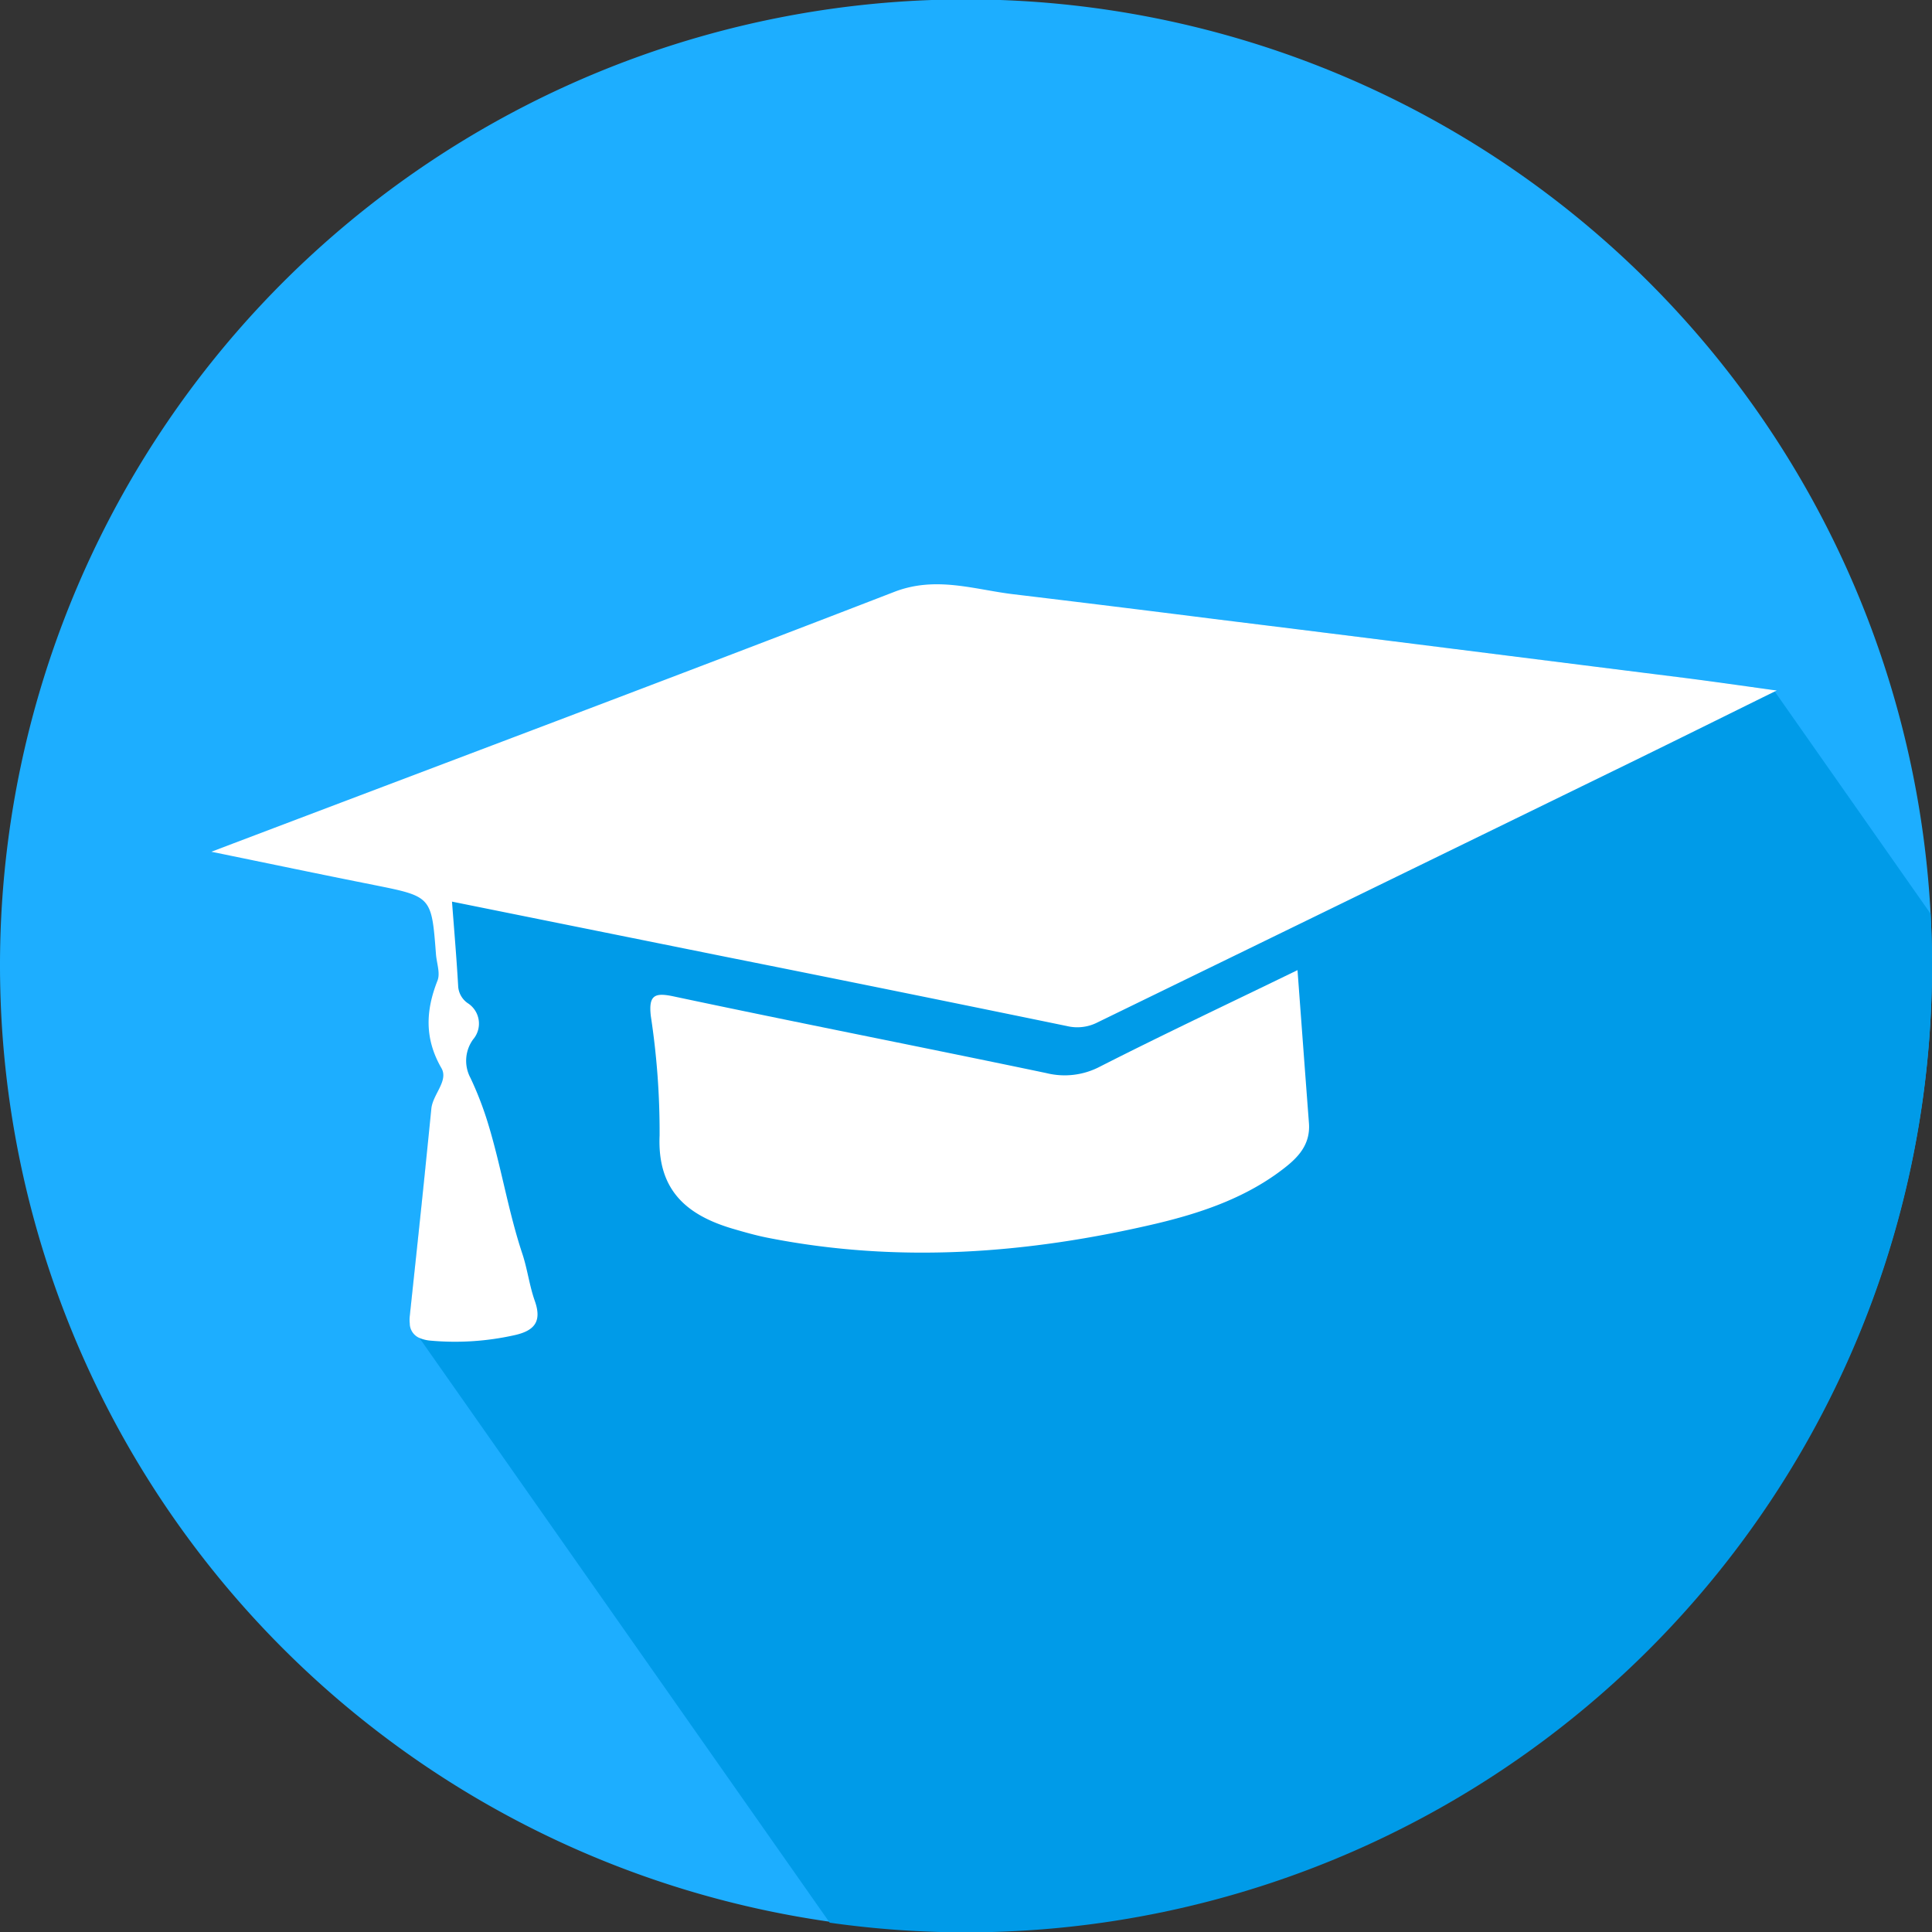
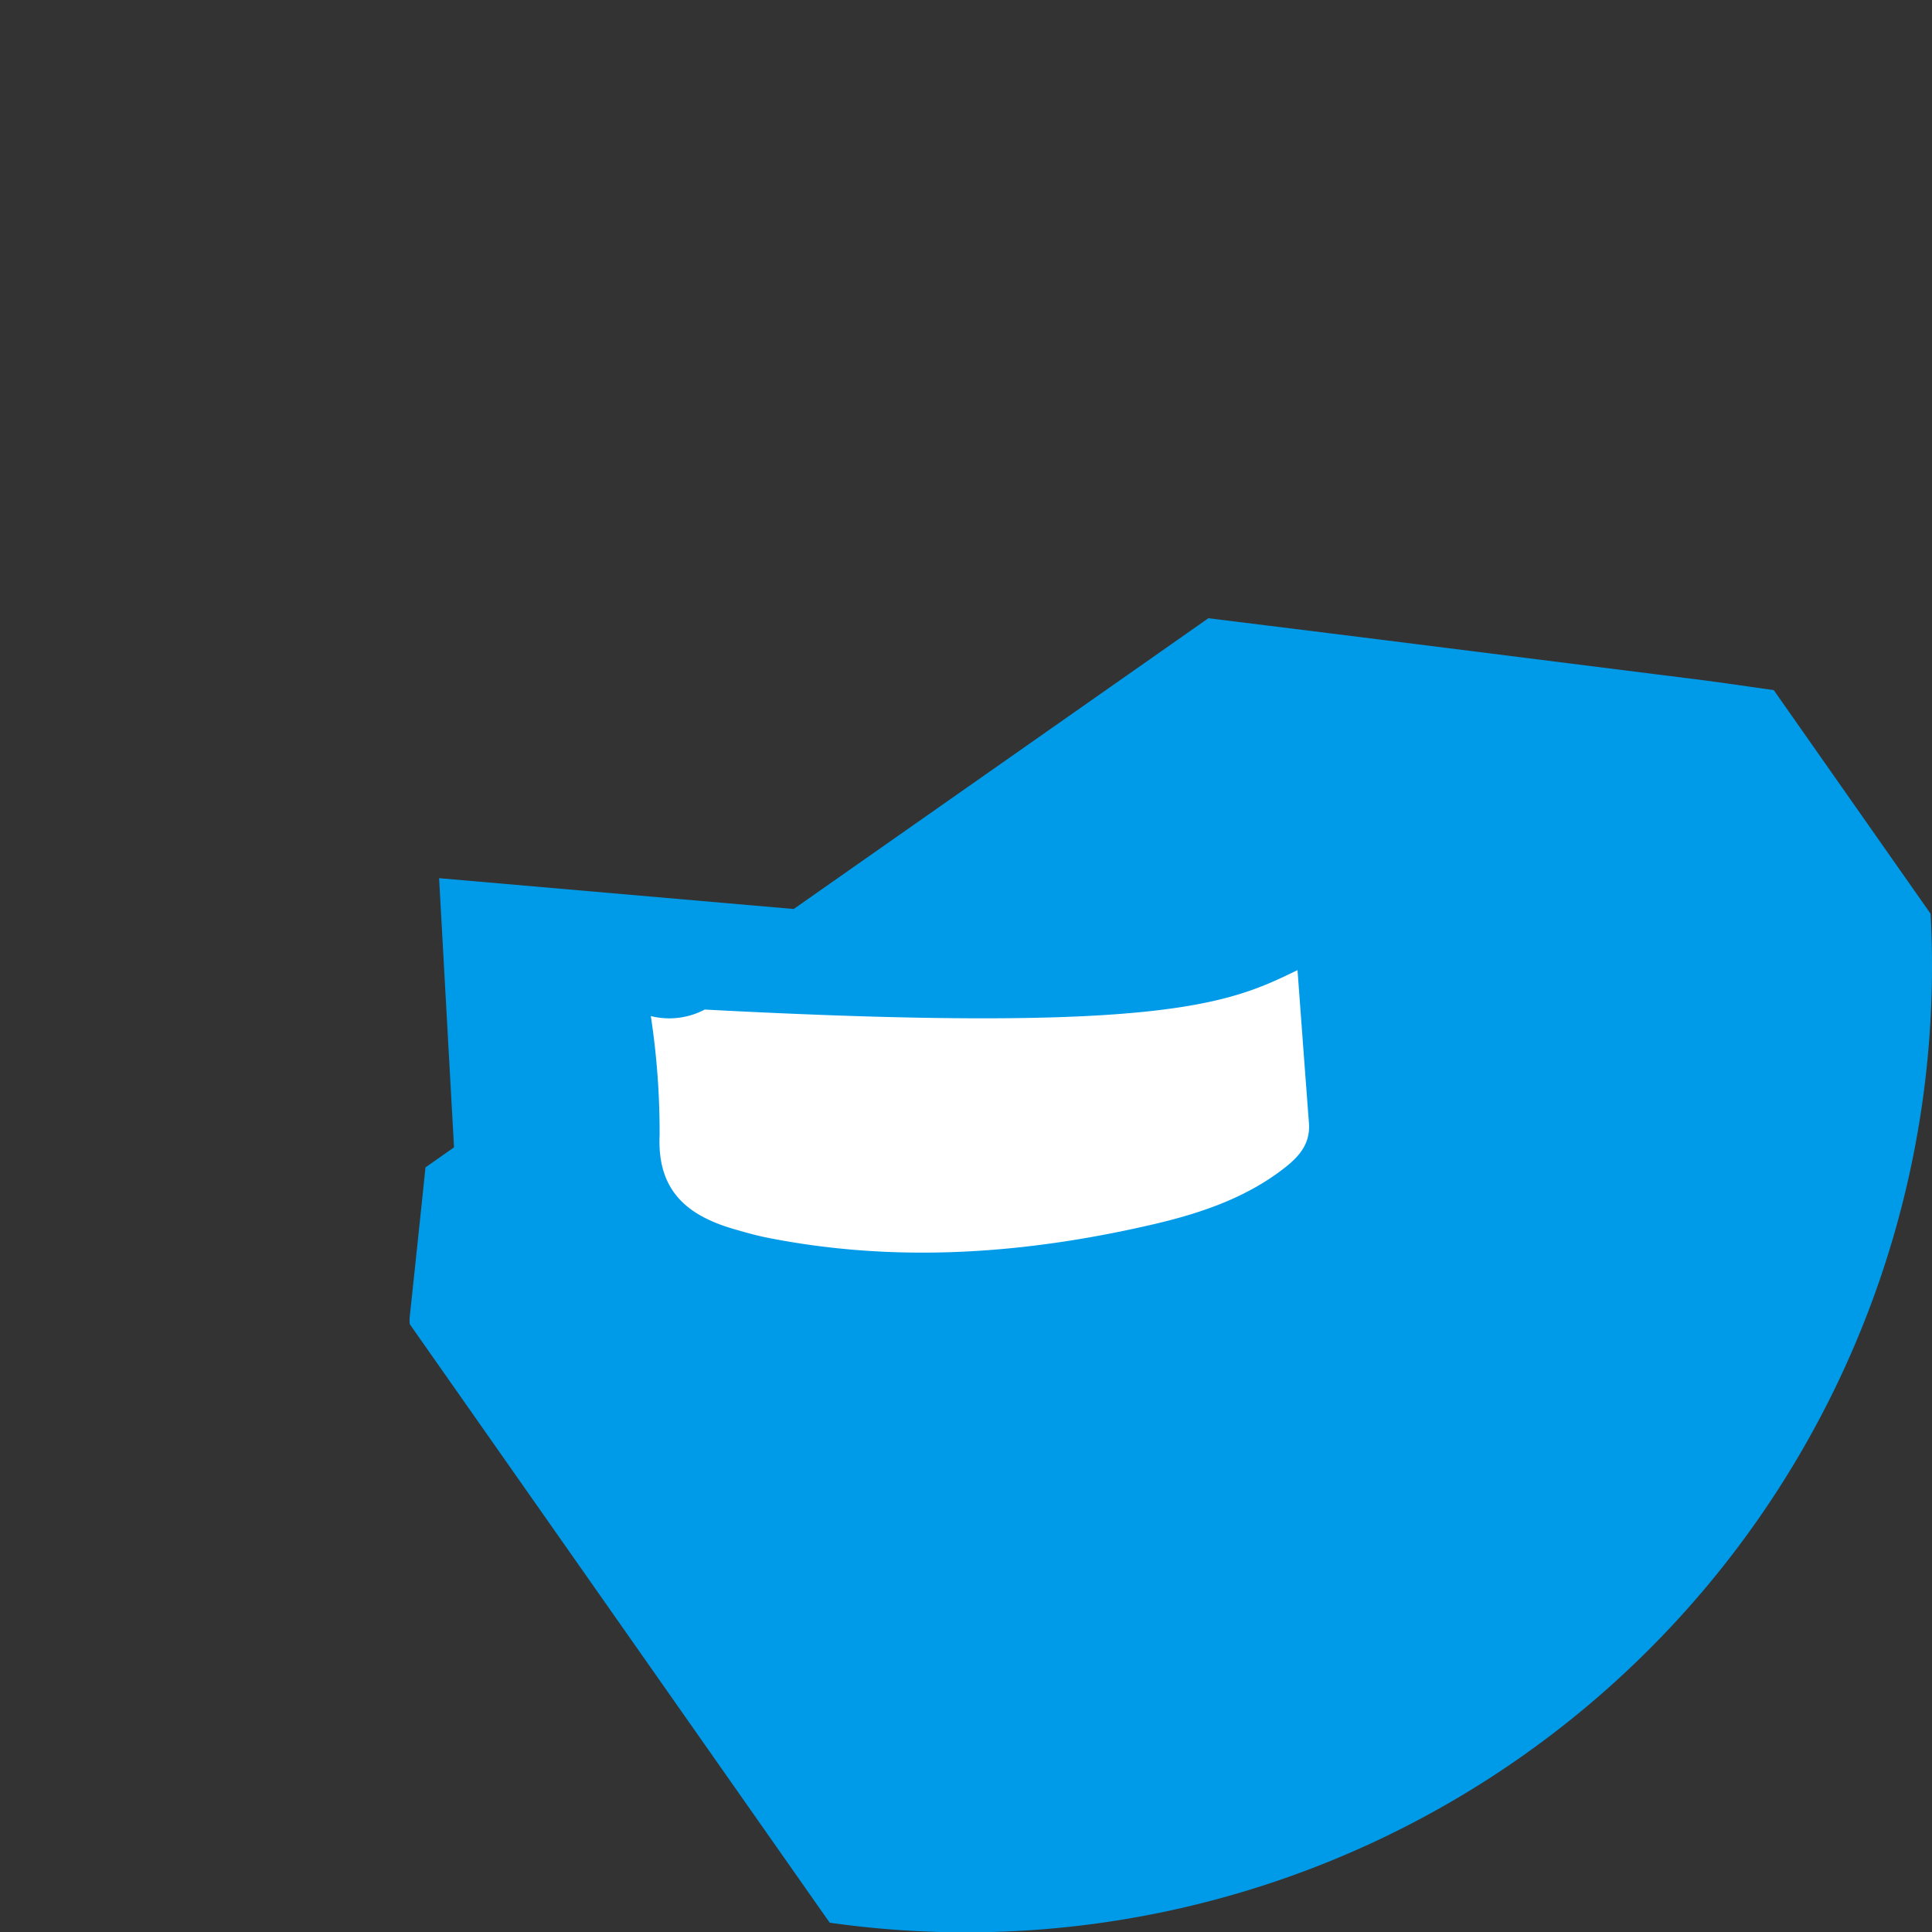
<svg xmlns="http://www.w3.org/2000/svg" viewBox="0 0 220 220">
  <rect x="0" y="0" width="220" height="220" fill="#333333" stroke="none" />
  <defs>
    <style>.cls-1{fill:#1daeff;}.cls-2{fill:#009be8;}.cls-3{fill:#fff;}</style>
  </defs>
  <g id="Layer_2" data-name="Layer 2">
    <g id="Layer_1-2" data-name="Layer 1">
-       <path class="cls-1" d="M220,110a110,110,0,1,1-.16-6Q220,107,220,110Z" />
      <path class="cls-2" d="M219.84,104.05,202.09,78.74l-.11-.16c-3.76-.52-6.89-1-10-1.37-18.13-2.27-36.25-4.58-54.38-6.81L90.38,103.51,50,100l1.7,30.65-3.25,2.28c-.58,5.66-1.19,11.31-1.79,17a4.06,4.06,0,0,0,0,.85l1.16,1.66,46.66,66.5A110,110,0,0,0,220,110Q220,107,219.84,104.05Z" />
-       <path class="cls-3" d="M147.75,110.47c.45,6.07.87,11.74,1.3,17.4.22,2.78-1.63,4.3-3.56,5.71-4.15,3-9,4.61-13.84,5.76-14.57,3.42-29.28,4.54-44.11,1.63-1.41-.27-2.79-.67-4.16-1.07-5.27-1.57-8.54-4.44-8.27-10.61a87.59,87.59,0,0,0-1-13.59c-.27-2.38.43-2.7,2.59-2.24,14.13,3,28.29,5.77,42.43,8.73a8.64,8.64,0,0,0,6.14-.74C132.59,117.73,140,114.24,147.75,110.47Z" />
-       <path class="cls-3" d="M202.32,78.63l-.23.11c-5.82,2.87-11.14,5.51-16.48,8.12Q155.32,101.65,125,116.41a5.05,5.05,0,0,1-3.5.43q-19.41-4-38.89-7.89l-31.14-6.28c.25,3.29.52,6.43.7,9.58a2.52,2.52,0,0,0,1.12,2,2.76,2.76,0,0,1,.59,4.1,4.13,4.13,0,0,0-.31,4.39,38.26,38.26,0,0,1,2,5.18c1.5,4.9,2.3,10,3.91,14.85.58,1.74.8,3.61,1.41,5.34.84,2.35,0,3.42-2.31,3.93a31,31,0,0,1-9.56.62,4.08,4.08,0,0,1-1.2-.28,1.82,1.82,0,0,1-1.16-1.66,4.06,4.06,0,0,1,0-.85c.6-5.65,1.21-11.3,1.79-17q.34-3.31.67-6.63c.17-1.65,2-3.19,1.13-4.64-1.92-3.35-1.78-6.52-.43-9.94.34-.87-.11-2-.18-3.07-.5-6.52-.5-6.5-7.08-7.82-5.94-1.18-11.86-2.42-18.49-3.78,26.34-10,52.1-19.67,77.76-29.59,4.75-1.84,9.13-.26,13.58.27Q126.5,69,137.57,70.4c18.13,2.23,36.25,4.54,54.38,6.81,3.14.4,6.27.85,10,1.37Z" />
+       <path class="cls-3" d="M147.75,110.47c.45,6.07.87,11.74,1.3,17.4.22,2.78-1.63,4.3-3.56,5.71-4.15,3-9,4.61-13.84,5.76-14.57,3.42-29.28,4.54-44.11,1.63-1.41-.27-2.79-.67-4.16-1.07-5.27-1.57-8.54-4.44-8.27-10.61a87.59,87.59,0,0,0-1-13.59a8.64,8.64,0,0,0,6.14-.74C132.59,117.73,140,114.24,147.75,110.47Z" />
    </g>
  </g>
</svg>